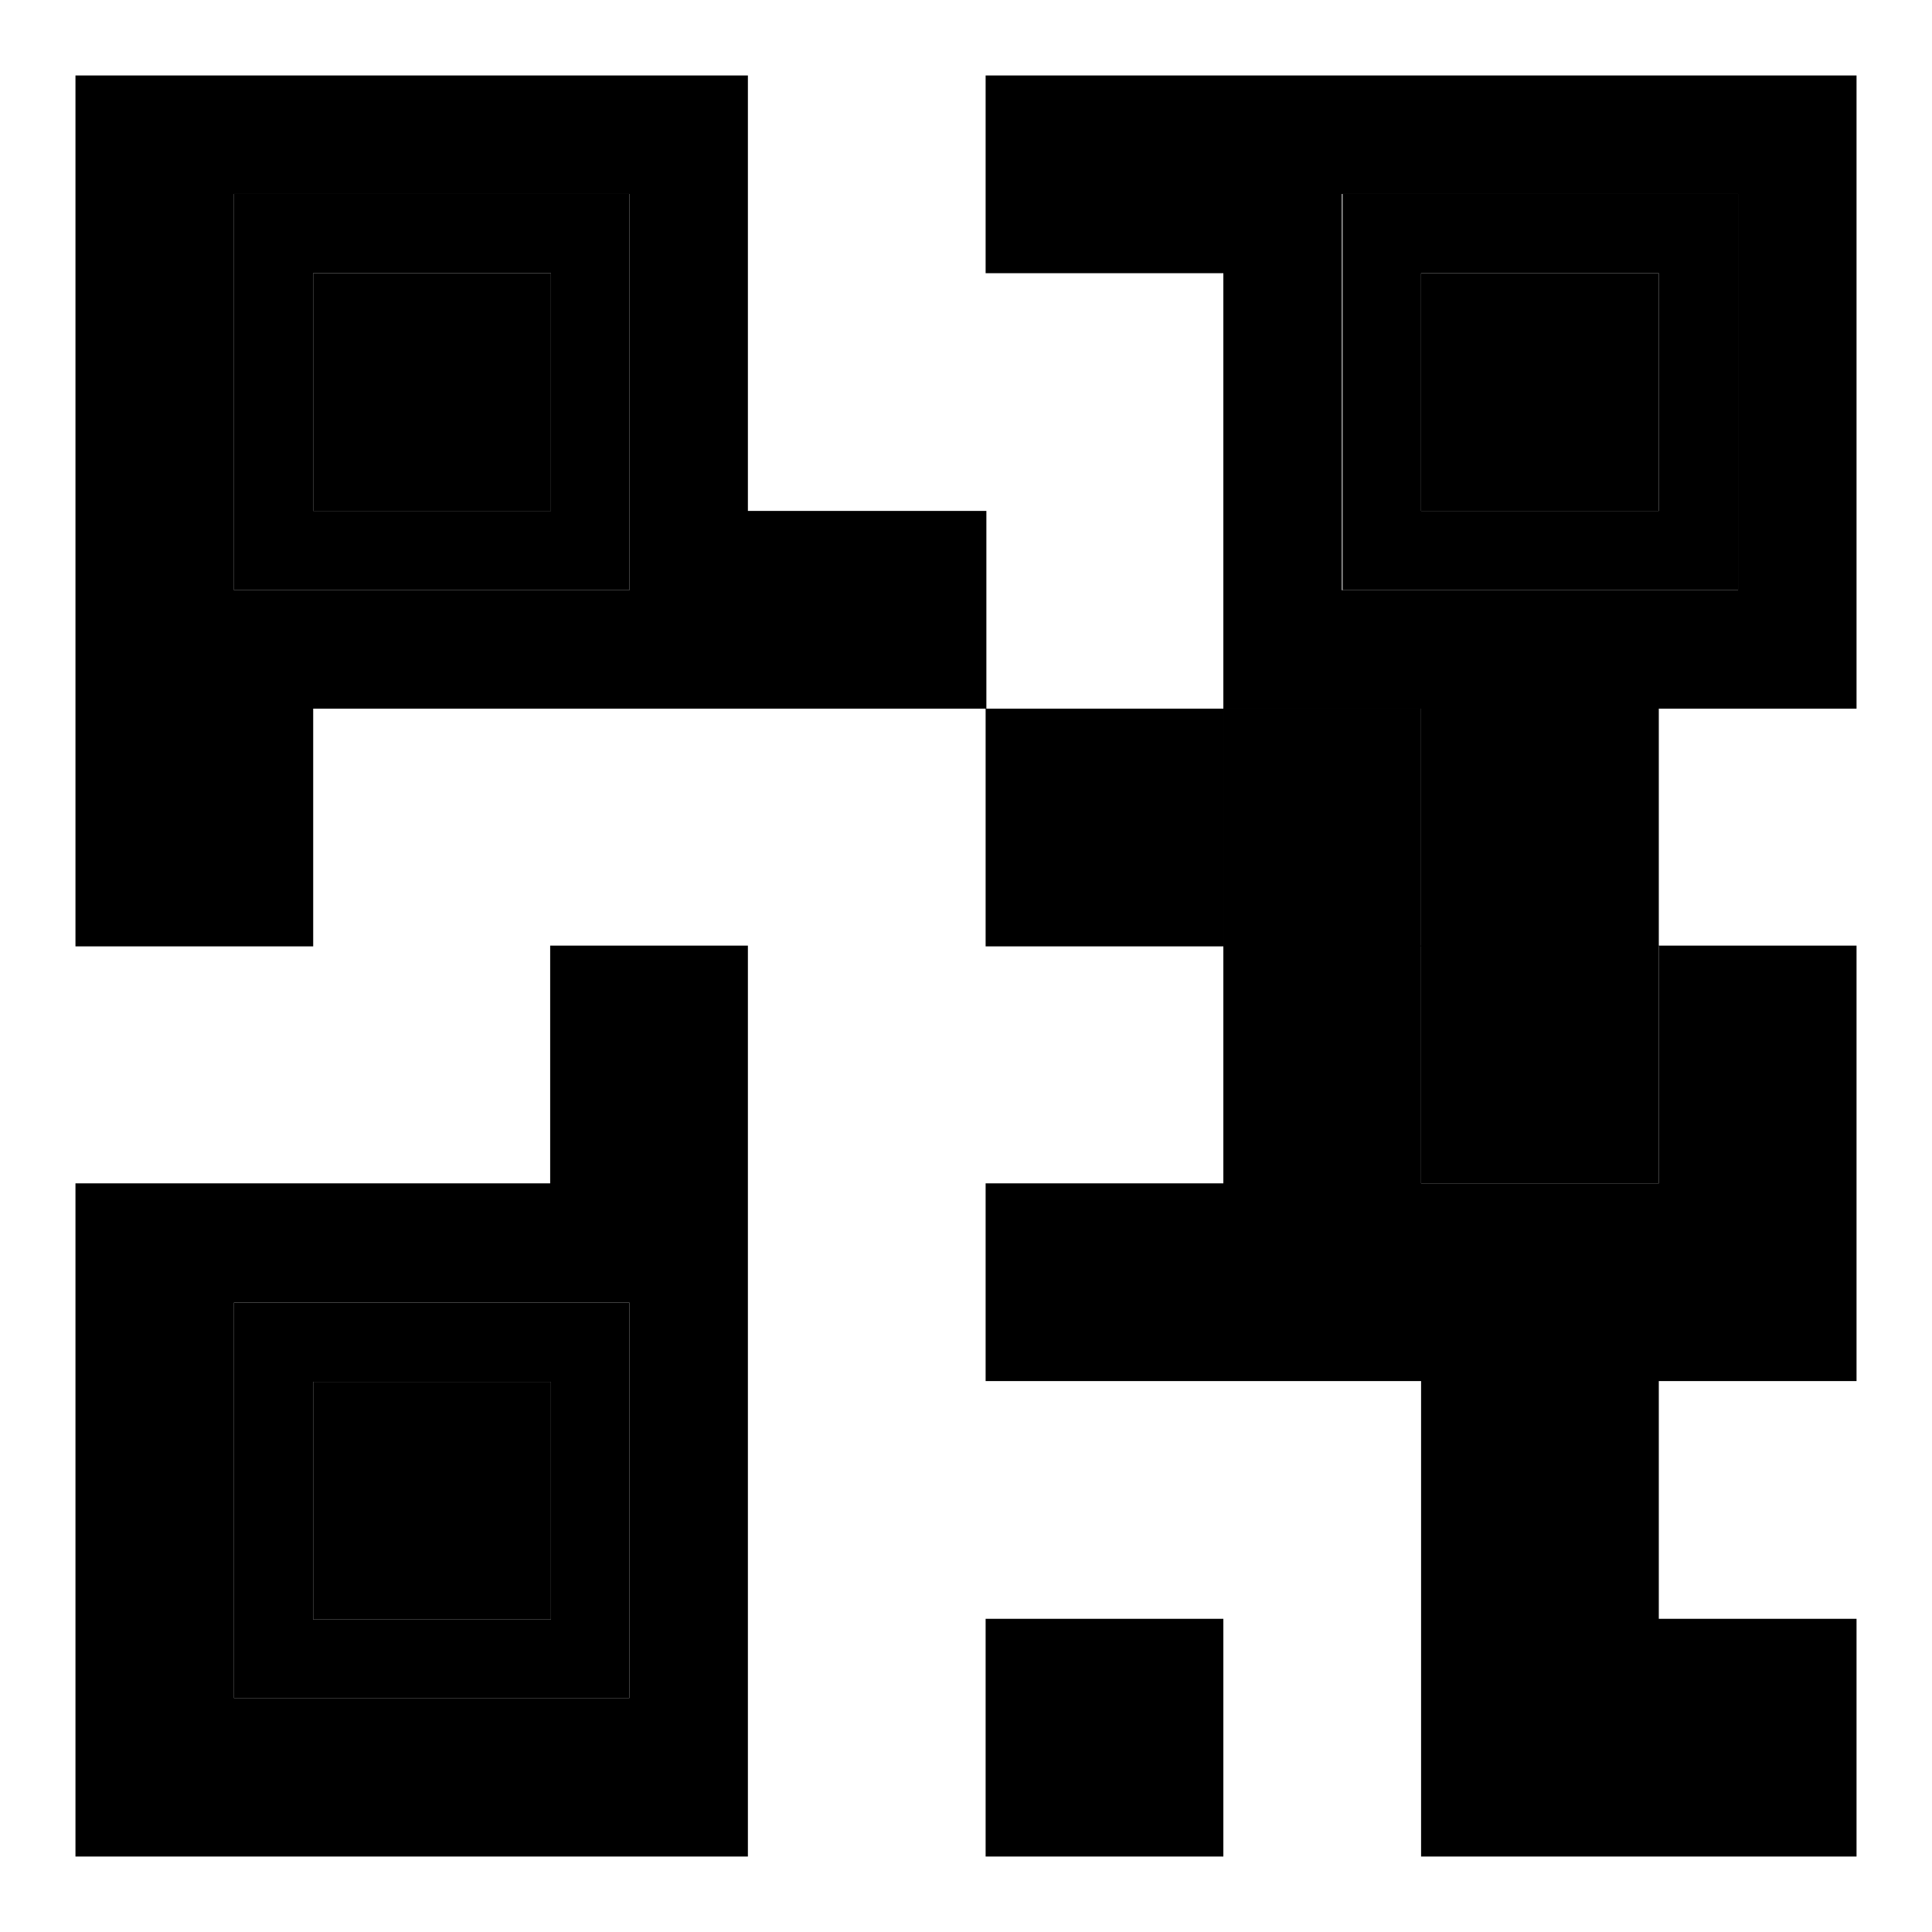
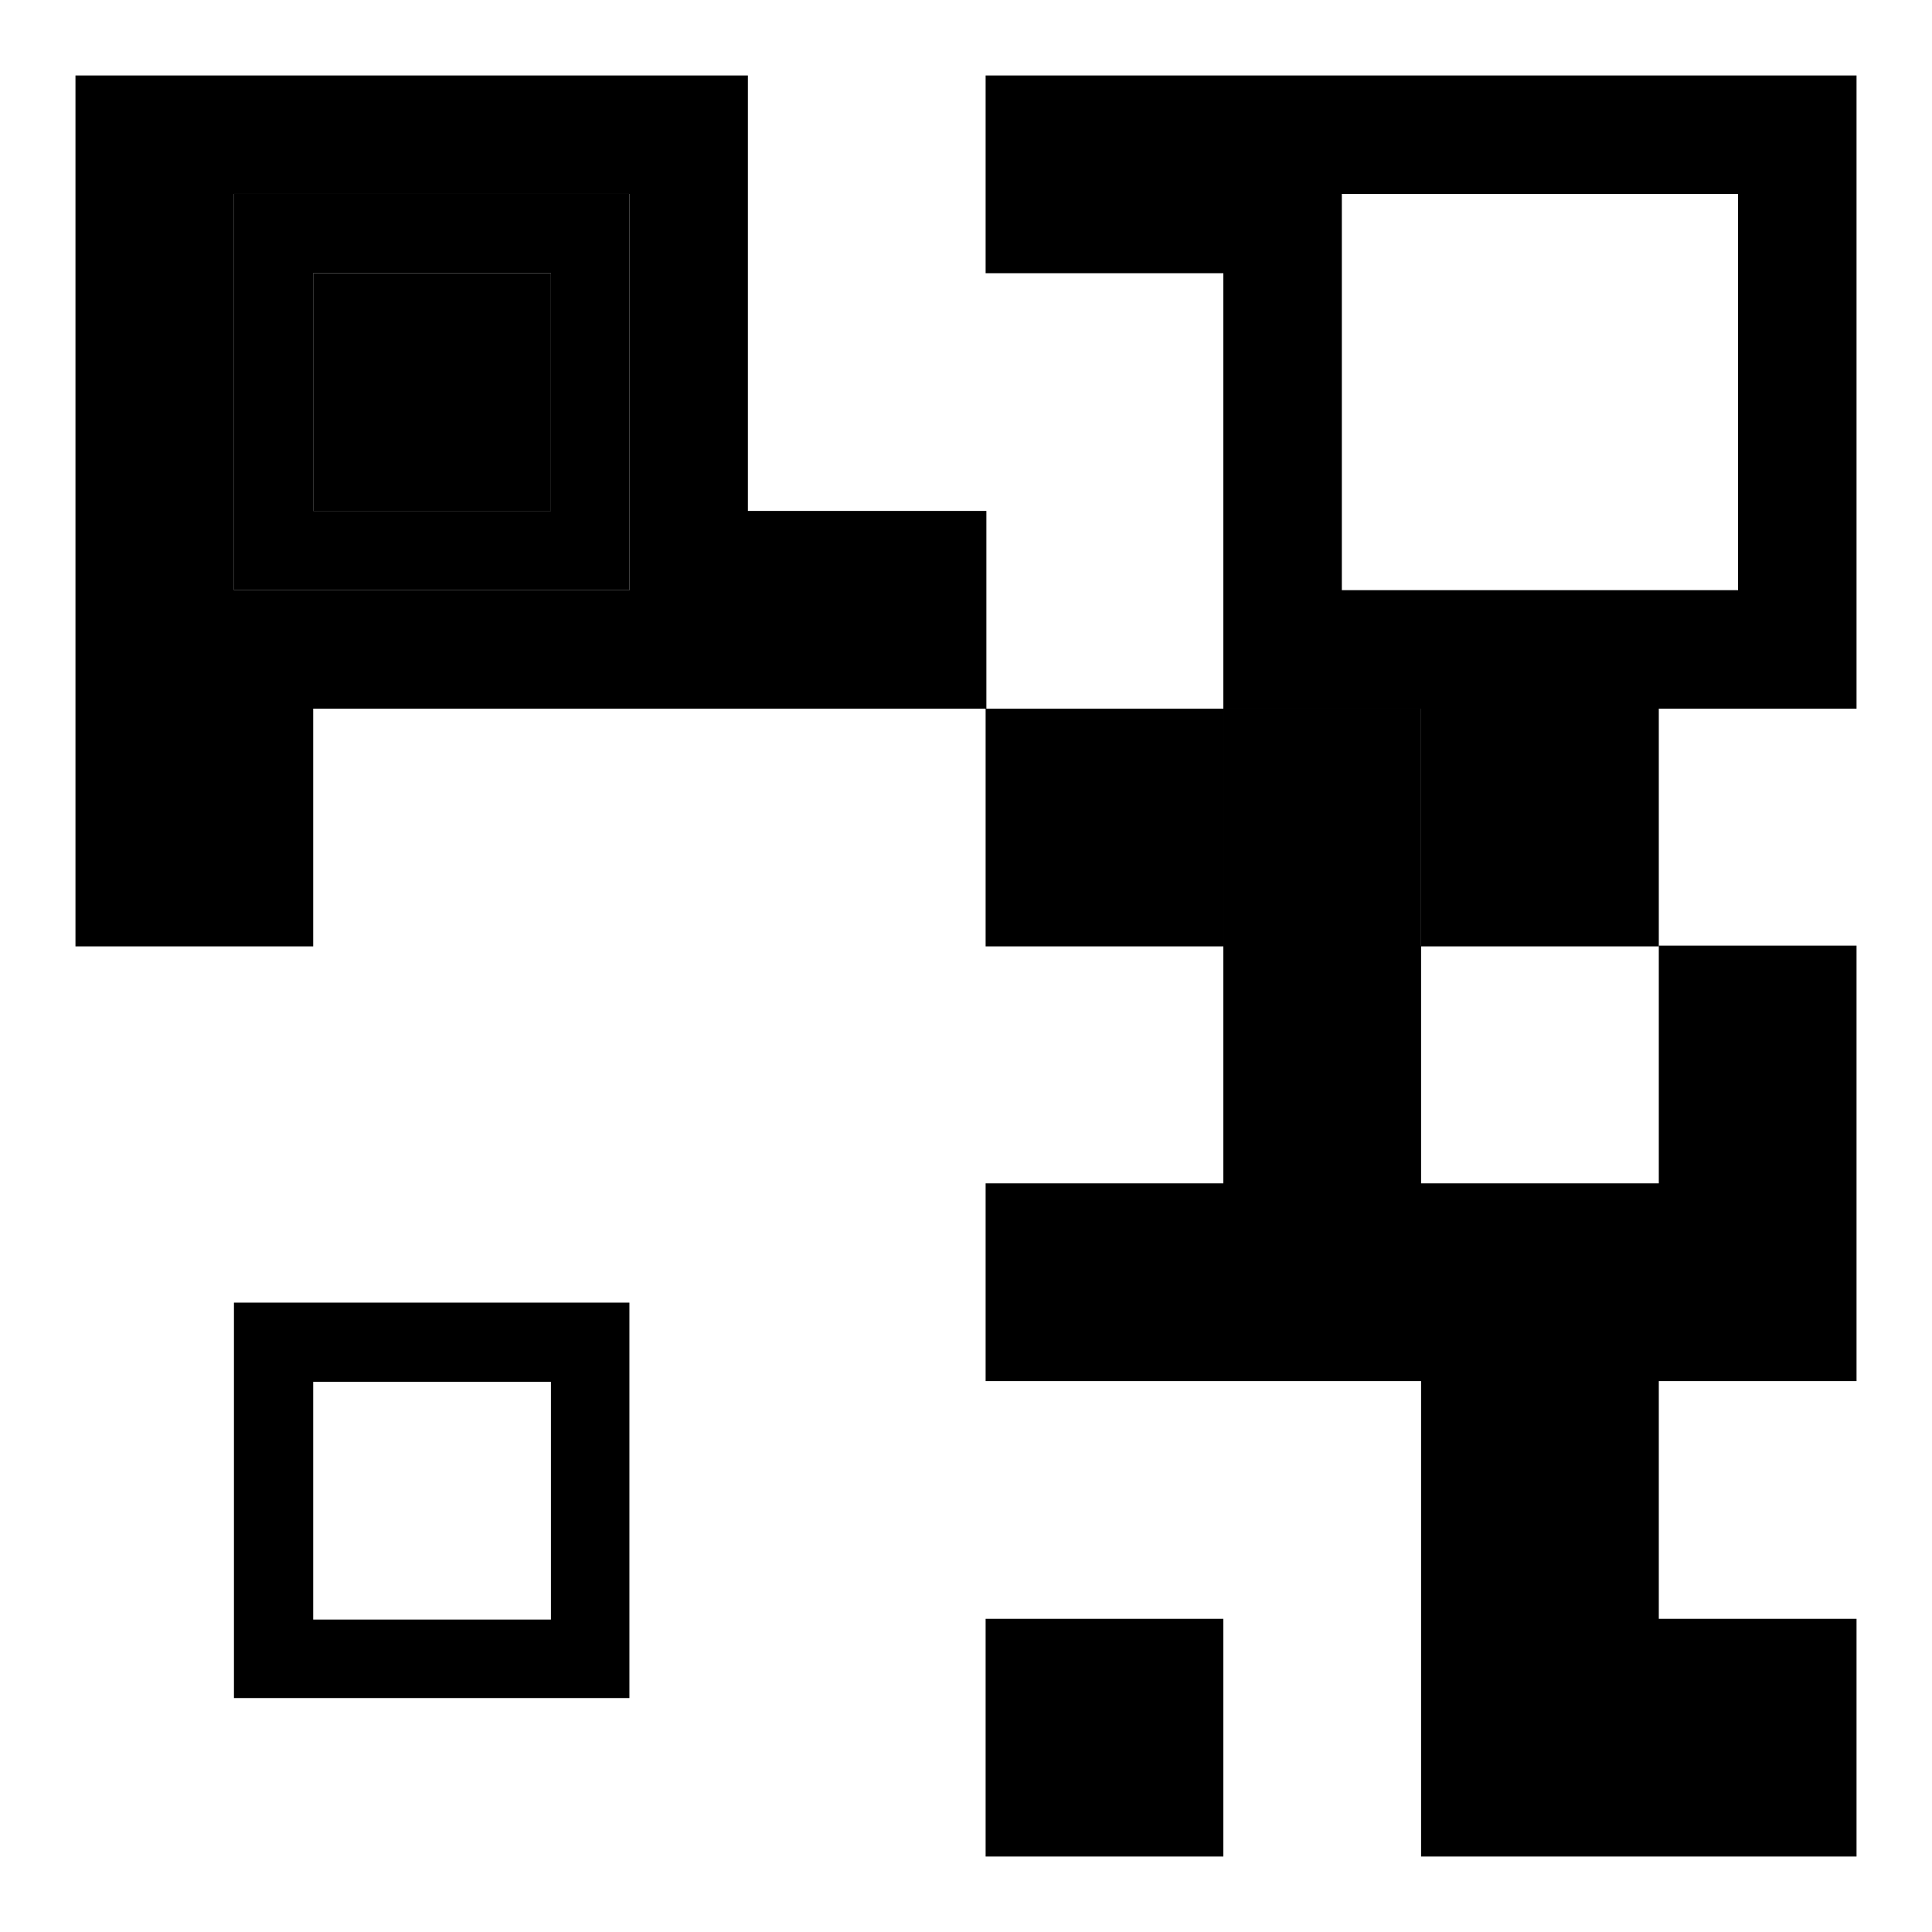
<svg xmlns="http://www.w3.org/2000/svg" version="1.1" x="0px" y="0px" viewBox="0 0 256 256" enable-background="new 0 0 256 256" xml:space="preserve">
  <g>
    <g>
      <path fill="#000000" d="M31,78.2h52.4V25.7H31V78.2z M41.5,36.2h31.5v31.5H41.5V36.2z" />
      <path fill="#000000" d="M31,225h52.4v-52.4H31V225z M41.5,183.1h31.5v31.5H41.5V183.1z" />
      <path fill="#000000" d="M162.1,93.9h26.2v31.5h-26.2V93.9z" />
-       <path fill="#000000" d="M230.3,25.7h-52.4v52.5h52.4V25.7z M219.8,67.7h-31.5V36.2h31.5V67.7L219.8,67.7z" />
-       <path fill="#000000" d="M188.3,156.8h26.2h5.3v-31.5h-31.5V156.8z" />
-       <path fill="#000000" d="M41.5,183.1h31.5v31.5H41.5V183.1z" />
-       <path fill="#000000" d="M72.9,156.8H10V246h89.1v-89.2v-31.5H72.9V156.8z M83.4,225H31v-52.4h52.4L83.4,225L83.4,225z" />
      <path fill="#000000" d="M41.5,36.2h31.5v31.5H41.5V36.2z" />
      <path fill="#000000" d="M99.1,67.7V10H10v83.9v31.5h31.5V93.9h57.7h31.5V67.7H99.1z M83.4,78.2H31V25.7h52.4L83.4,78.2L83.4,78.2z" />
      <path fill="#000000" d="M246,93.9V10h-83.9h-31.5v26.2h31.5v57.7h26.2v31.5h31.5V93.9H246z M177.8,78.2V25.7h52.5v52.5L177.8,78.2L177.8,78.2z" />
-       <path fill="#000000" d="M188.3,36.2h31.5v31.5h-31.5V36.2z" />
      <path fill="#000000" d="M130.6,214.5h31.5V246h-31.5V214.5z" />
      <path fill="#000000" d="M130.6,93.9h31.5v31.5h-31.5V93.9z" />
      <path fill="#000000" d="M214.5,156.8h-26.2v-31.5h-26.2v31.5h-31.5v26.2h57.7v31.5V246H246v-31.5h-26.2v-31.5H246v-26.2v-31.5h-26.2v31.5H214.5z" />
    </g>
  </g>
</svg>